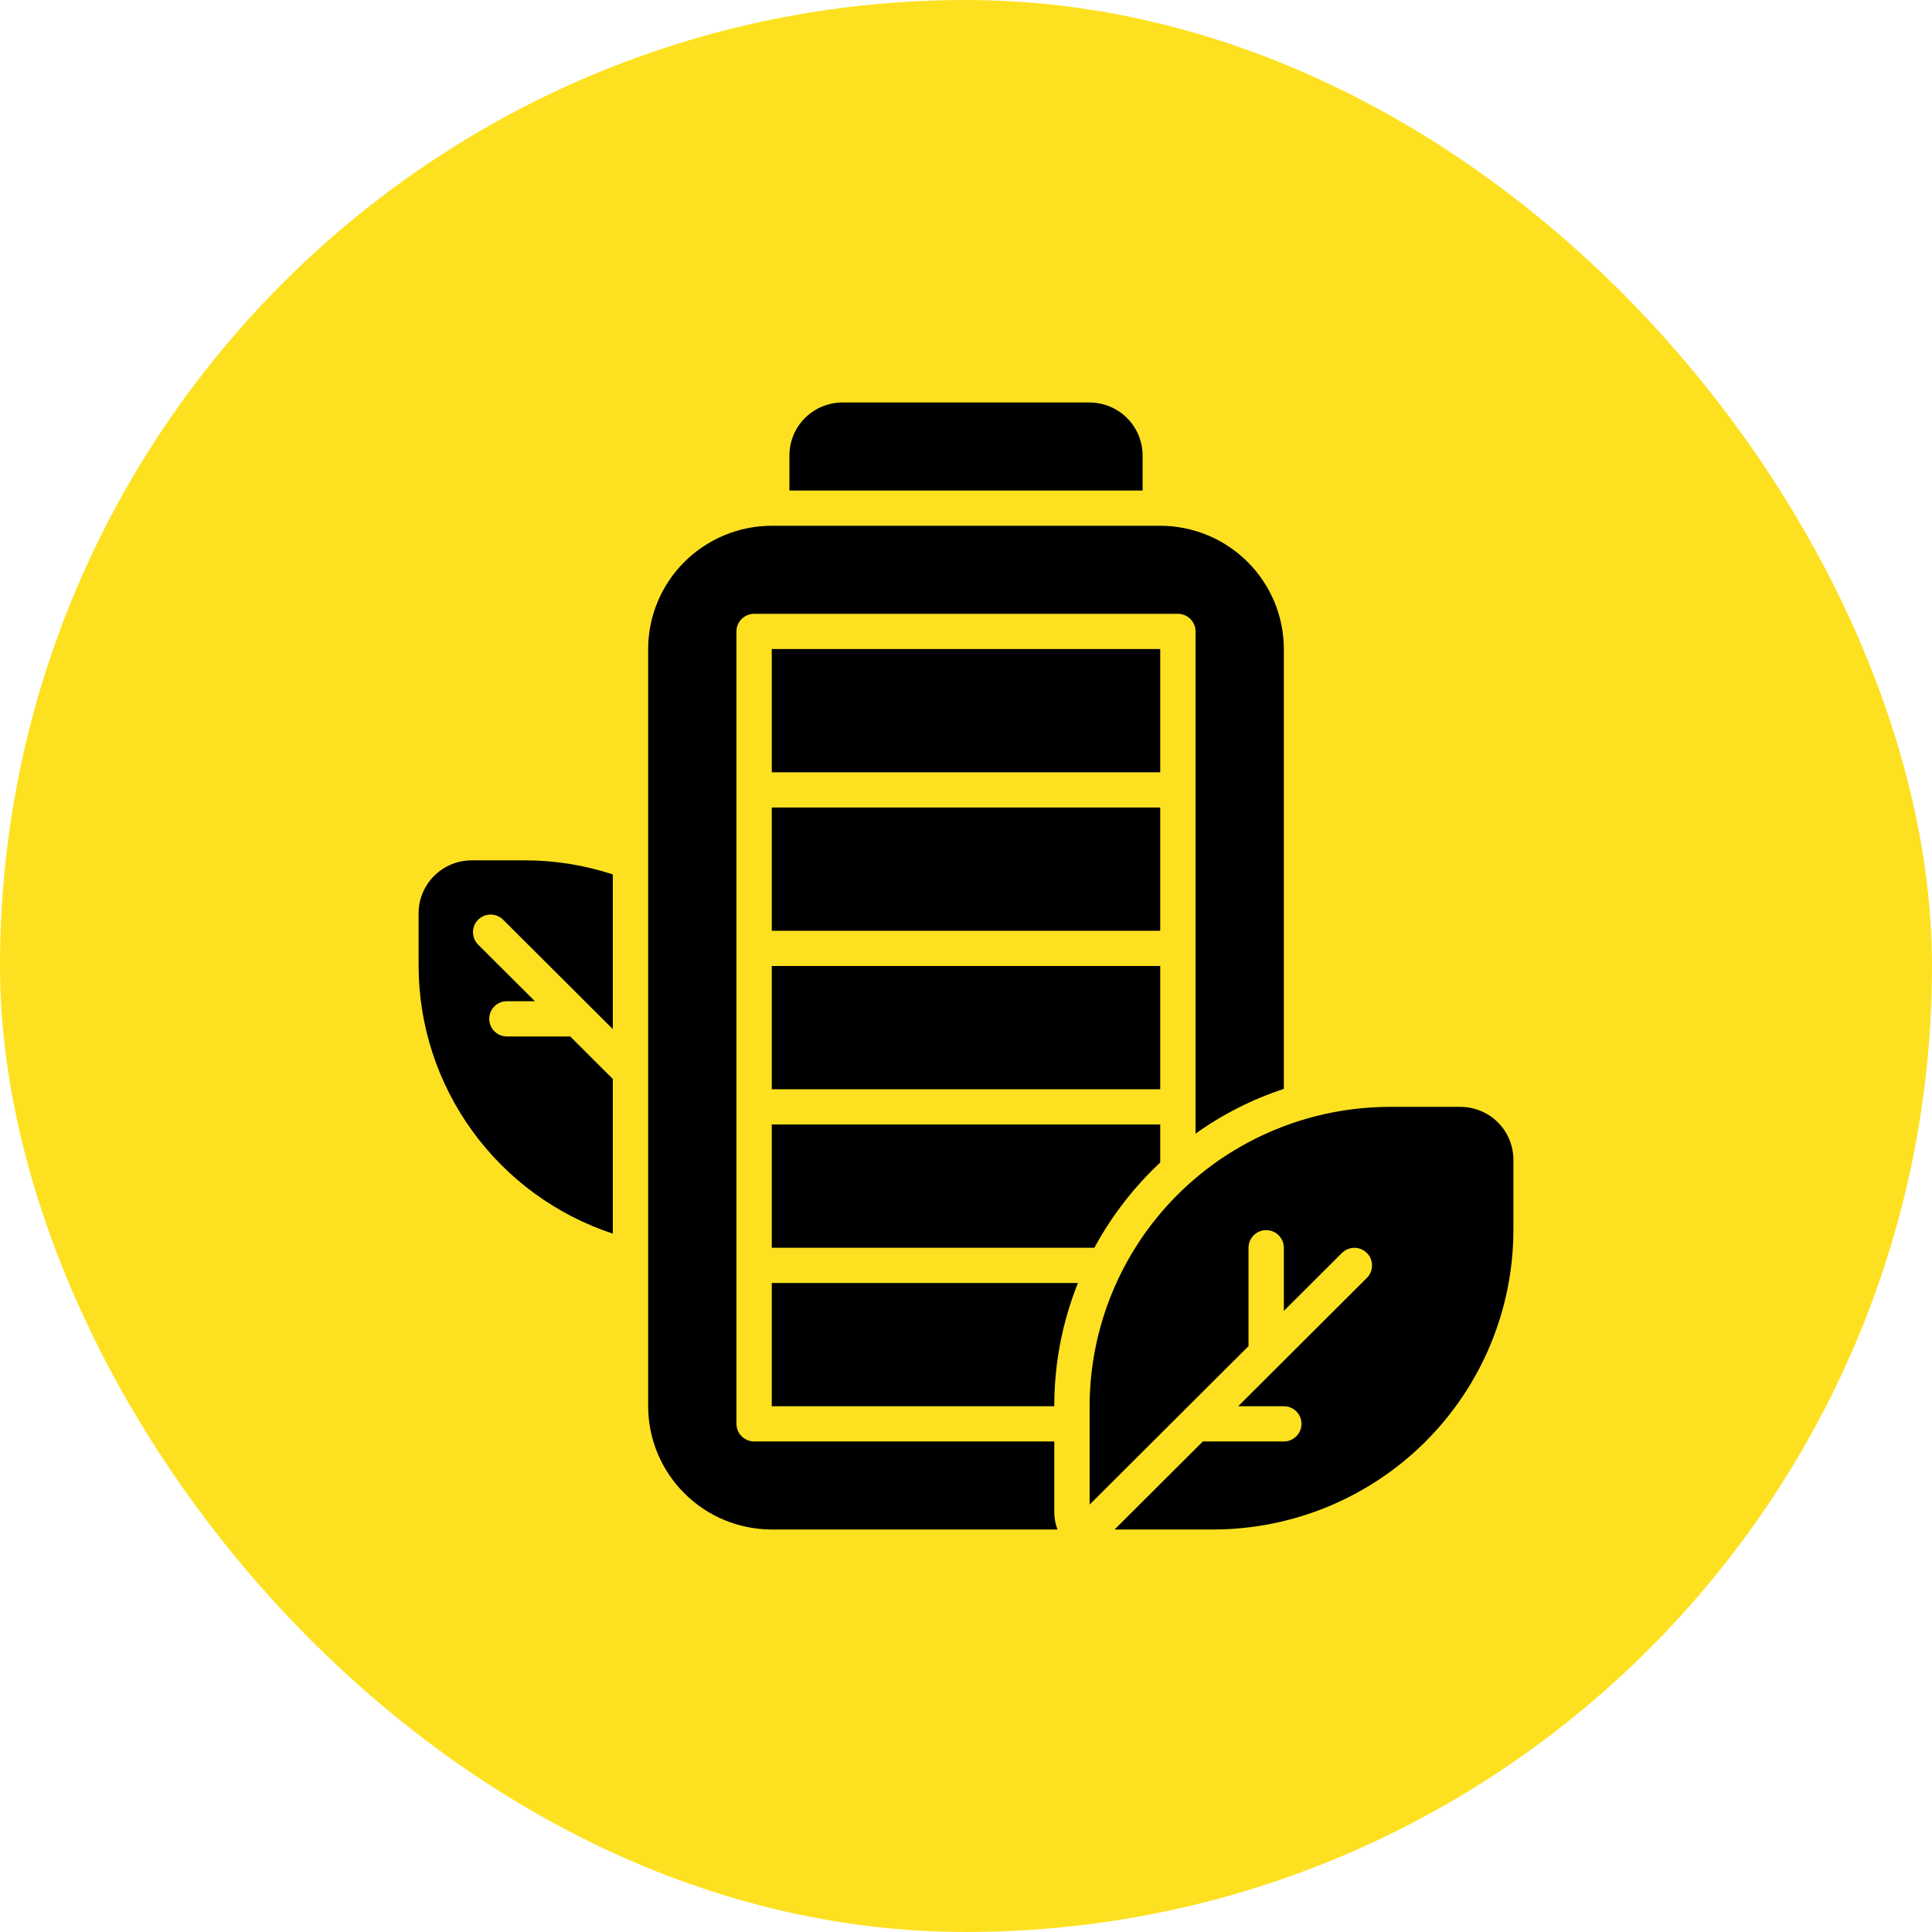
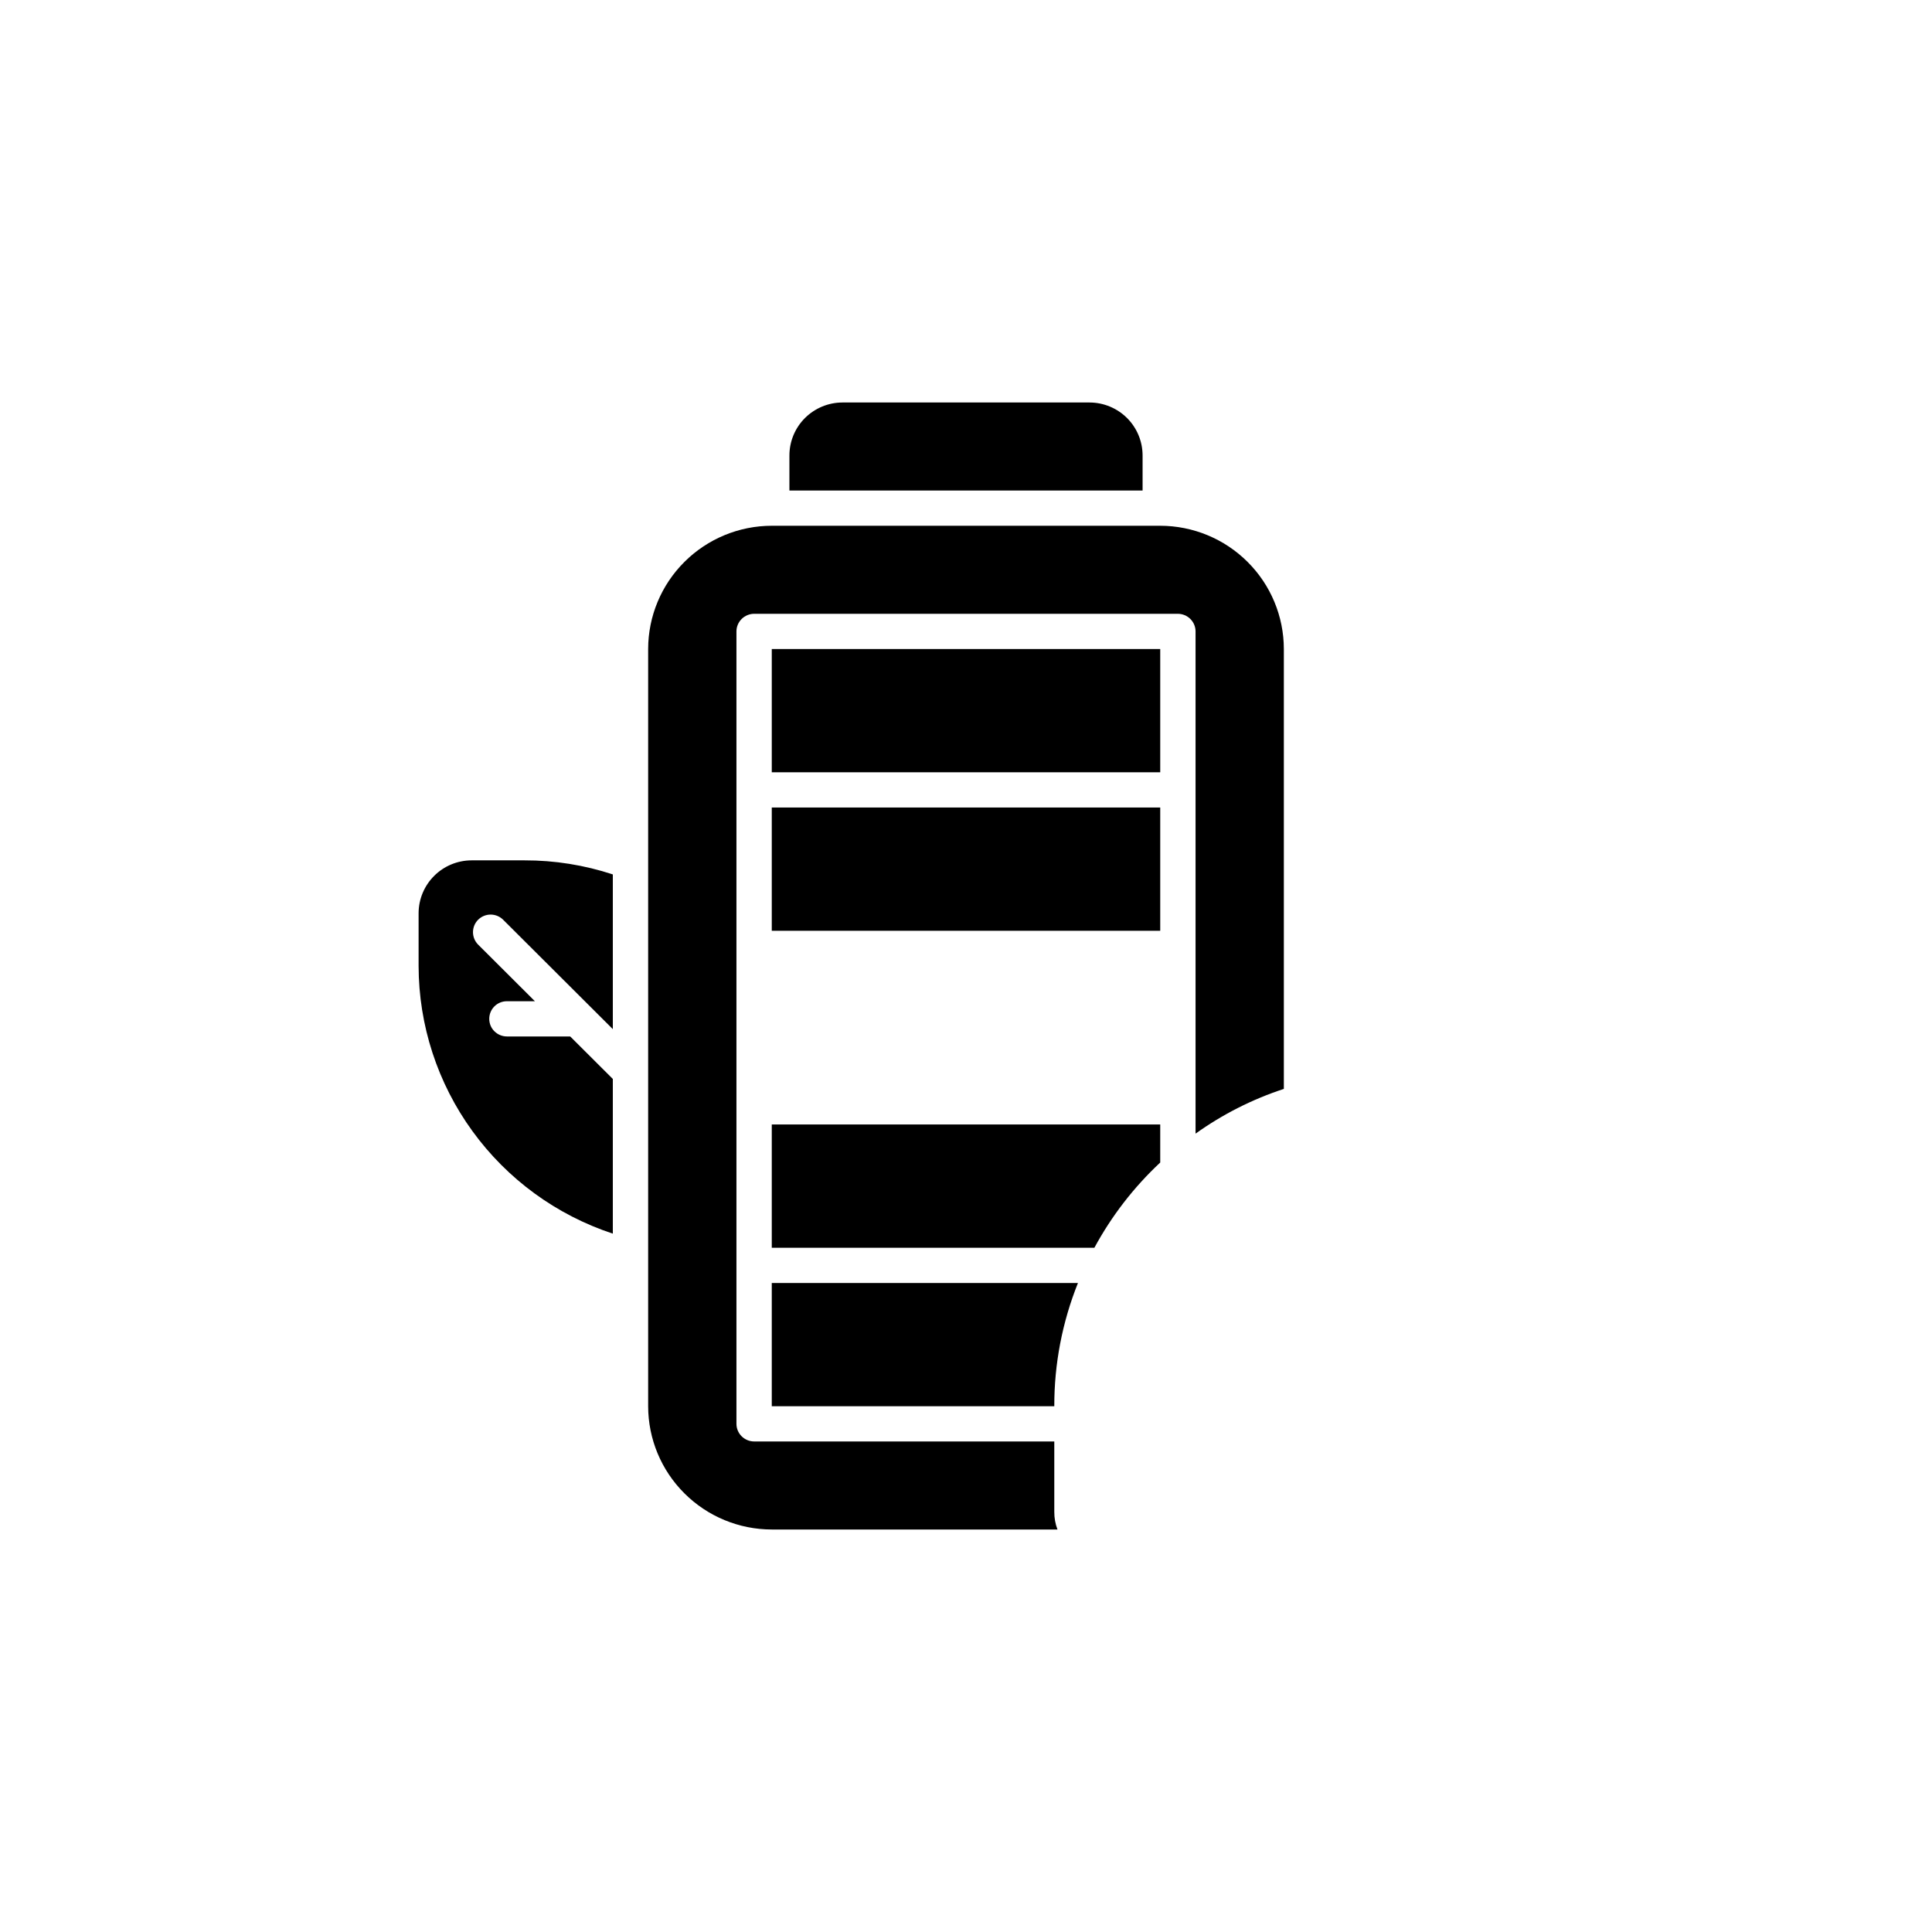
<svg xmlns="http://www.w3.org/2000/svg" width="60" height="60" viewBox="0 0 60 60" fill="none">
-   <rect width="60" height="60" rx="30" fill="#FDE121" />
  <path d="M14.645 26.719C14.209 26.72 13.791 26.893 13.483 27.201C13.175 27.508 13.001 27.925 13 28.359V30C13.003 31.842 13.588 33.636 14.671 35.127C15.753 36.619 17.279 37.734 19.032 38.312V33.508L17.708 32.188H15.742C15.597 32.188 15.457 32.13 15.354 32.027C15.251 31.925 15.194 31.786 15.194 31.641C15.194 31.496 15.251 31.357 15.354 31.254C15.457 31.151 15.597 31.094 15.742 31.094H16.612L14.849 29.336C14.746 29.233 14.689 29.094 14.689 28.949C14.689 28.804 14.747 28.665 14.849 28.563C14.952 28.461 15.091 28.403 15.237 28.403C15.382 28.403 15.521 28.46 15.624 28.562L19.032 31.961V27.156C18.148 26.865 17.222 26.717 16.29 26.719H14.645Z" fill="black" />
  <path d="M35.484 14.141C35.483 13.706 35.309 13.289 35.001 12.982C34.692 12.675 34.275 12.501 33.839 12.5H26.161C25.725 12.501 25.308 12.675 24.999 12.982C24.691 13.289 24.517 13.706 24.516 14.141V15.234H35.484V14.141Z" fill="black" />
-   <path d="M45.355 34.375H43.161C40.69 34.378 38.32 35.358 36.572 37.101C34.825 38.844 33.842 41.207 33.839 43.672V46.727L38.774 41.805V38.75C38.774 38.605 38.832 38.466 38.935 38.363C39.038 38.261 39.177 38.203 39.323 38.203C39.468 38.203 39.608 38.261 39.71 38.363C39.813 38.466 39.871 38.605 39.871 38.75V40.711L41.677 38.91C41.78 38.809 41.919 38.752 42.064 38.752C42.209 38.753 42.347 38.81 42.45 38.913C42.552 39.015 42.61 39.153 42.61 39.298C42.611 39.442 42.554 39.581 42.452 39.684L38.453 43.672H39.871C40.016 43.672 40.156 43.73 40.259 43.832C40.362 43.935 40.419 44.074 40.419 44.219C40.419 44.364 40.362 44.503 40.259 44.605C40.156 44.708 40.016 44.766 39.871 44.766H37.356L34.614 47.5H37.677C40.149 47.497 42.519 46.517 44.266 44.774C46.014 43.031 46.997 40.668 47 38.203V36.016C46.999 35.581 46.826 35.164 46.518 34.856C46.209 34.548 45.791 34.376 45.355 34.375Z" fill="black" />
  <path d="M23.968 38.75H33.987C34.521 37.763 35.212 36.869 36.032 36.103V34.922H23.968V38.75Z" fill="black" />
  <path d="M36.032 25.078H23.968V28.906H36.032V25.078Z" fill="black" />
-   <path d="M36.032 20.156H23.968V23.984H36.032V20.156Z" fill="black" />
-   <path d="M36.032 30H23.968V33.828H36.032V30Z" fill="black" />
+   <path d="M36.032 20.156H23.968V23.984H36.032Z" fill="black" />
  <path d="M23.968 43.672H32.742C32.739 42.361 32.989 41.061 33.477 39.844H23.968V43.672Z" fill="black" />
  <path d="M32.742 44.766H23.419C23.274 44.765 23.135 44.707 23.032 44.605C22.929 44.502 22.871 44.364 22.871 44.219V19.609C22.871 19.465 22.929 19.326 23.032 19.223C23.135 19.121 23.274 19.063 23.419 19.062H36.581C36.726 19.063 36.865 19.121 36.968 19.223C37.071 19.326 37.129 19.465 37.129 19.609V35.206C37.967 34.606 38.891 34.138 39.871 33.817V20.156C39.87 19.141 39.465 18.168 38.745 17.451C38.026 16.733 37.05 16.329 36.032 16.328H23.968C22.95 16.329 21.974 16.733 21.255 17.451C20.535 18.168 20.13 19.141 20.129 20.156V43.672C20.13 44.687 20.535 45.66 21.255 46.377C21.974 47.095 22.95 47.499 23.968 47.5H32.841C32.774 47.325 32.741 47.14 32.742 46.953V44.766Z" fill="black" />
</svg>